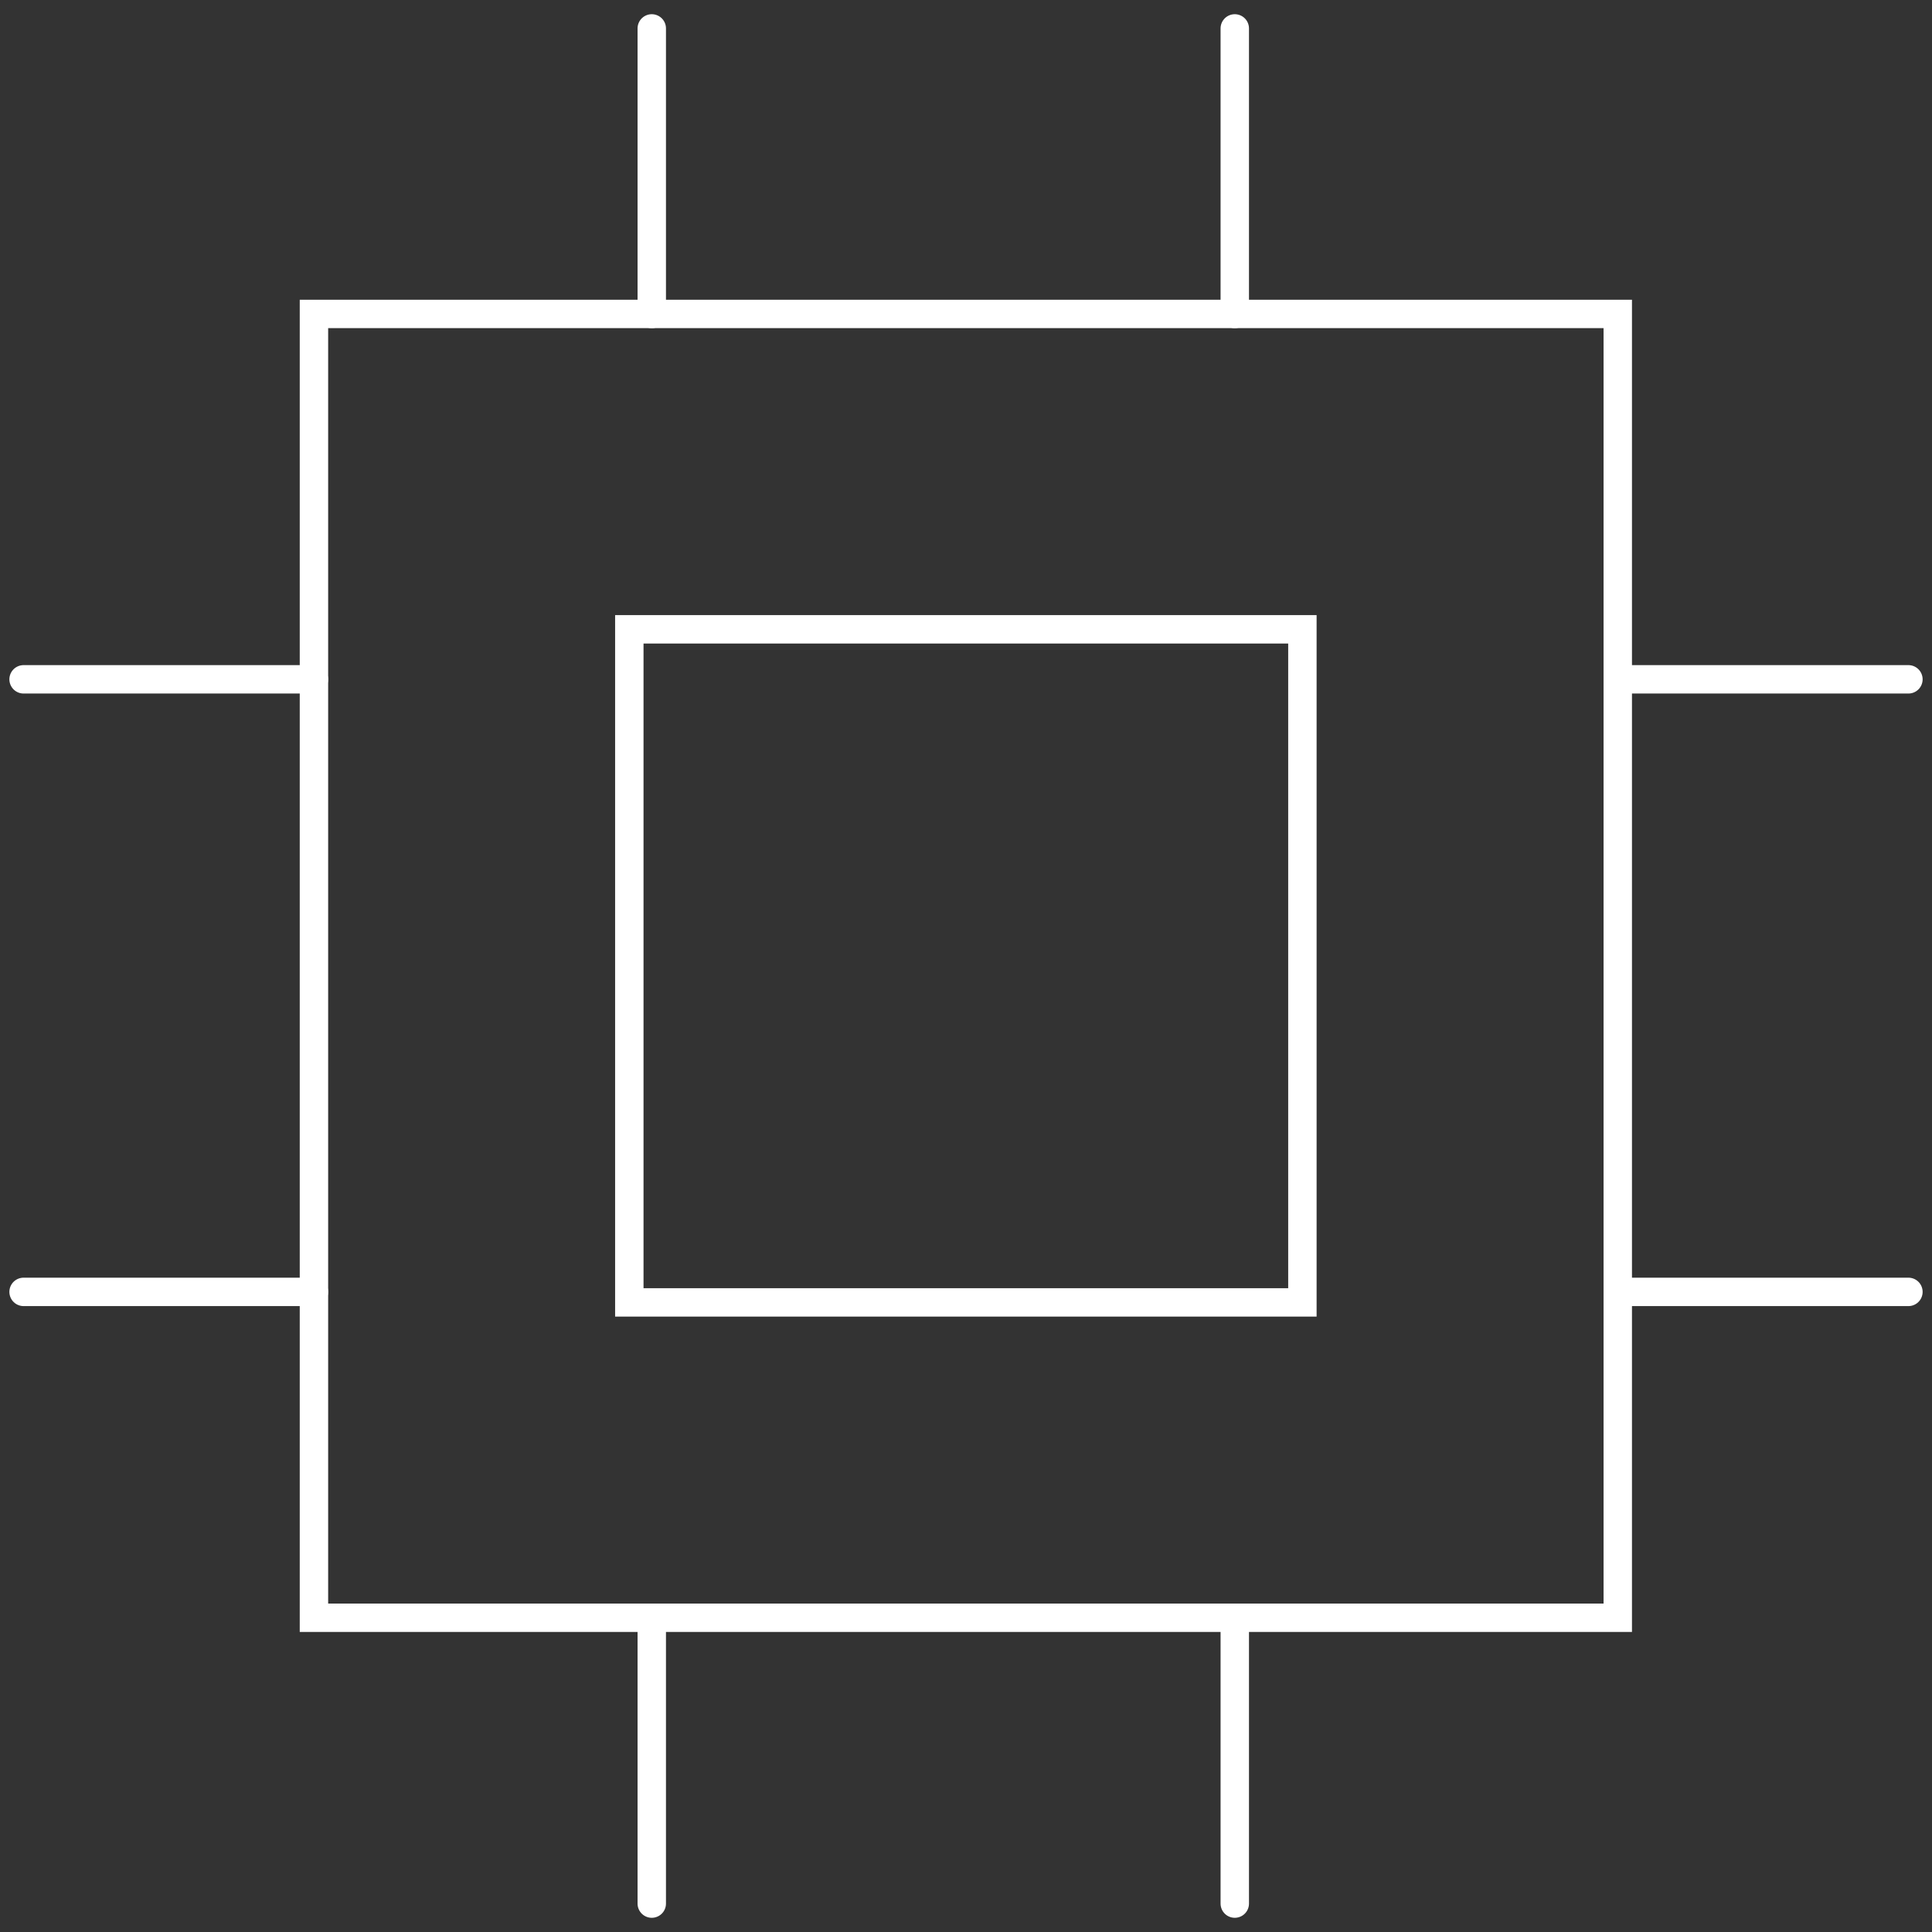
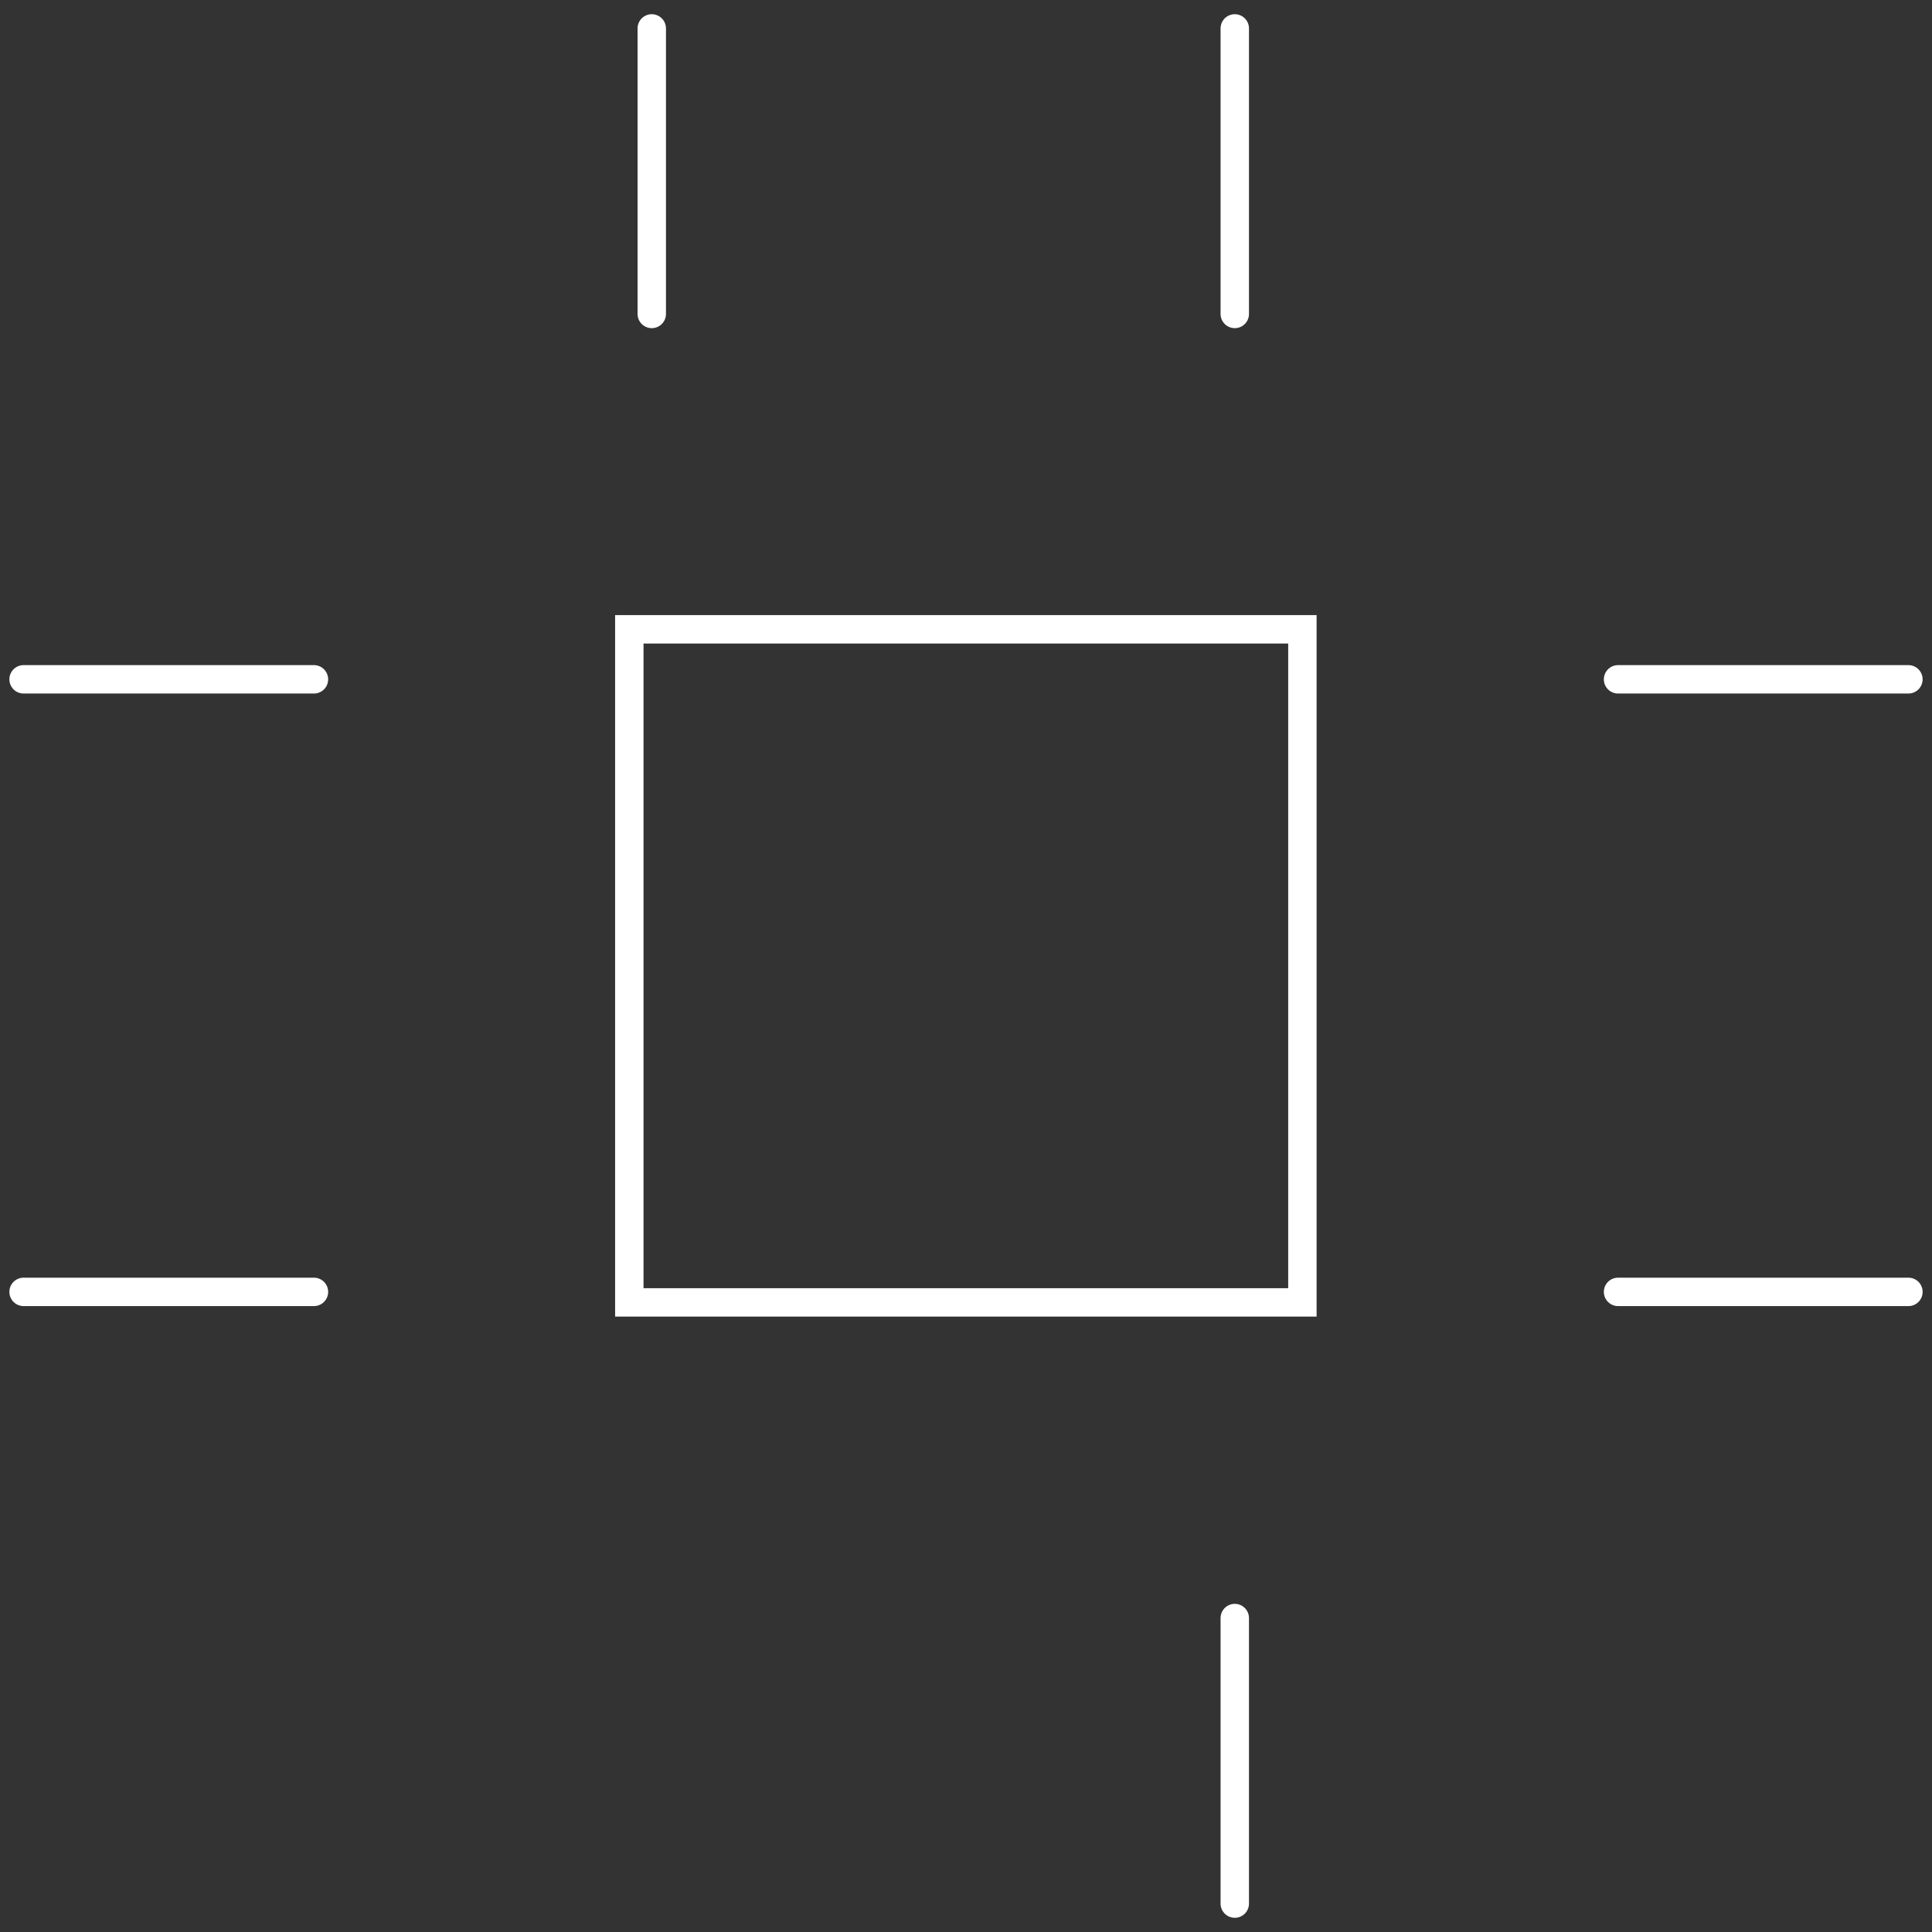
<svg xmlns="http://www.w3.org/2000/svg" width="68" height="68" viewBox="0 0 68 68" fill="none">
  <rect x="0" y="0" width="68" height="68" fill="#333333" stroke="none" />
-   <path d="M56.94 11.05H11.05V56.94H56.94V11.05Z" stroke="white" stroke-miterlimit="10" stroke-linecap="round" />
  <path d="M45.84 22.15H22.15V45.84H45.84V22.15Z" stroke="white" stroke-miterlimit="10" stroke-linecap="round" />
  <path d="M22.94 1V11.05" stroke="white" stroke-miterlimit="10" stroke-linecap="round" />
  <path d="M43.46 1V11.05" stroke="white" stroke-miterlimit="10" stroke-linecap="round" />
-   <path d="M22.94 56.95V67" stroke="white" stroke-miterlimit="10" stroke-linecap="round" />
  <path d="M43.46 56.95V67" stroke="white" stroke-miterlimit="10" stroke-linecap="round" />
  <path d="M0.83 23.91H11.05" stroke="white" stroke-miterlimit="10" stroke-linecap="round" />
  <path d="M0.83 45.47H11.05" stroke="white" stroke-miterlimit="10" stroke-linecap="round" />
  <path d="M56.95 23.91H67.17" stroke="white" stroke-miterlimit="10" stroke-linecap="round" />
  <path d="M56.95 45.47H67.17" stroke="white" stroke-miterlimit="10" stroke-linecap="round" />
</svg>